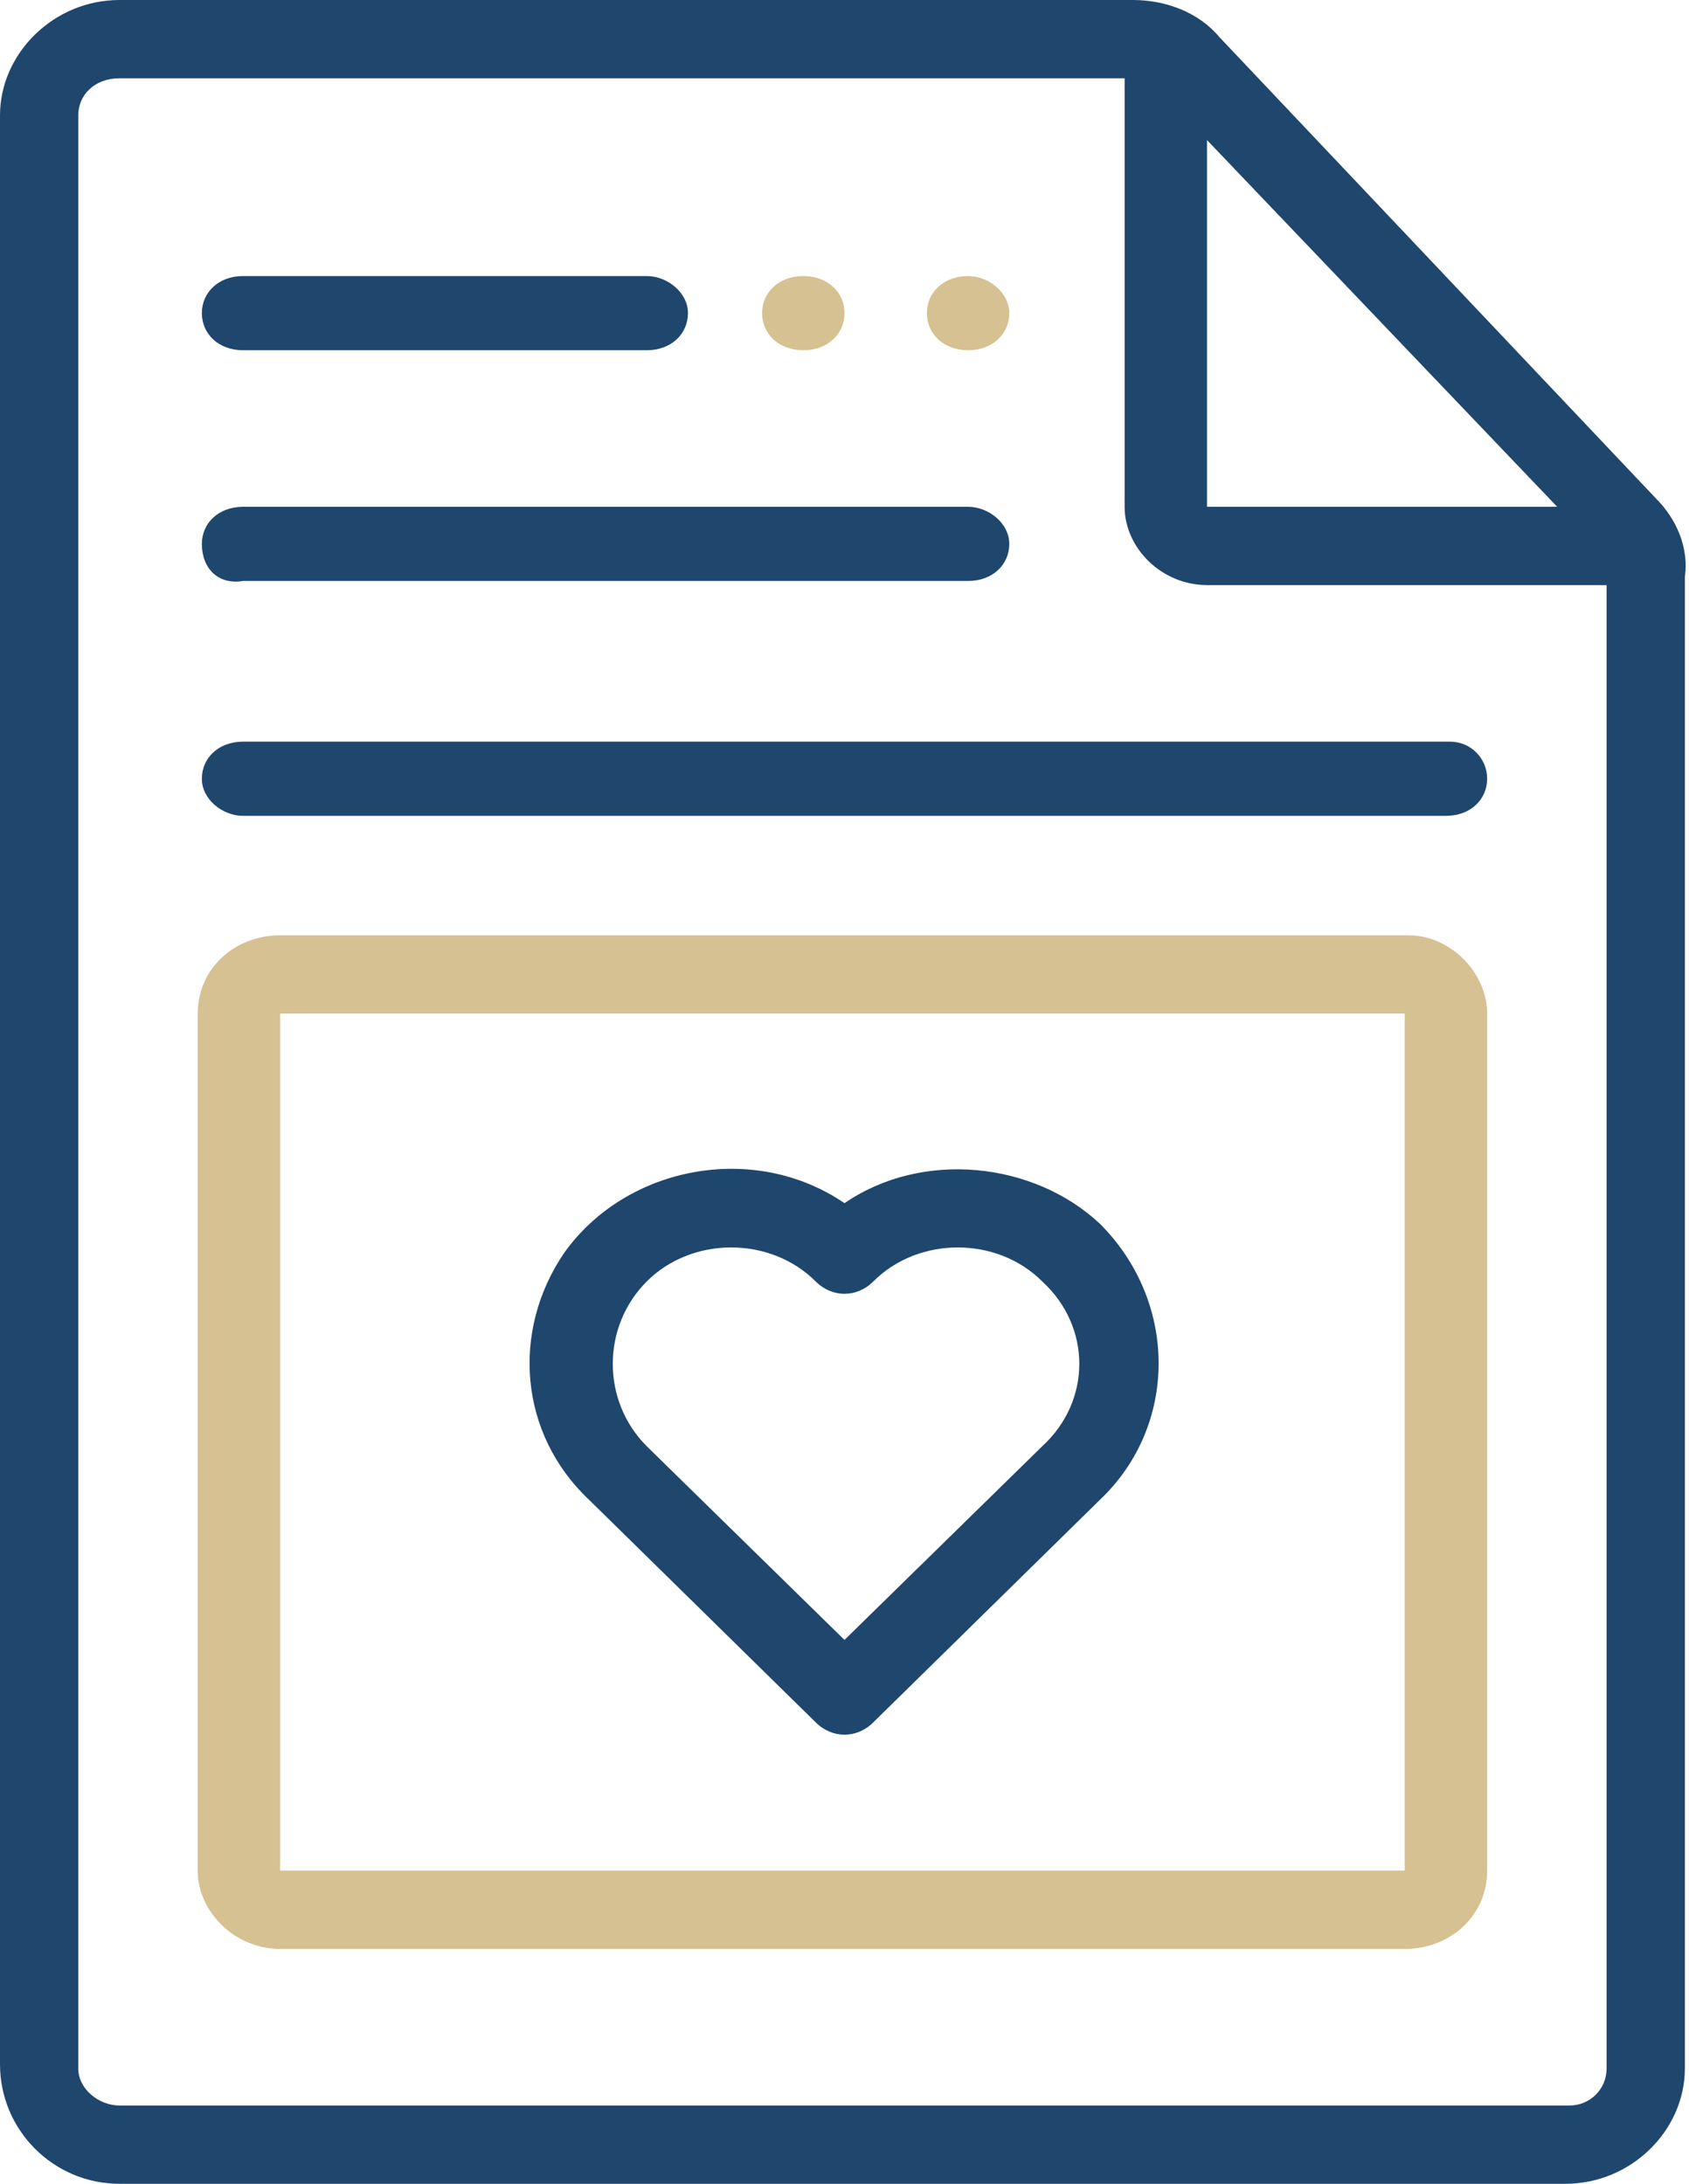
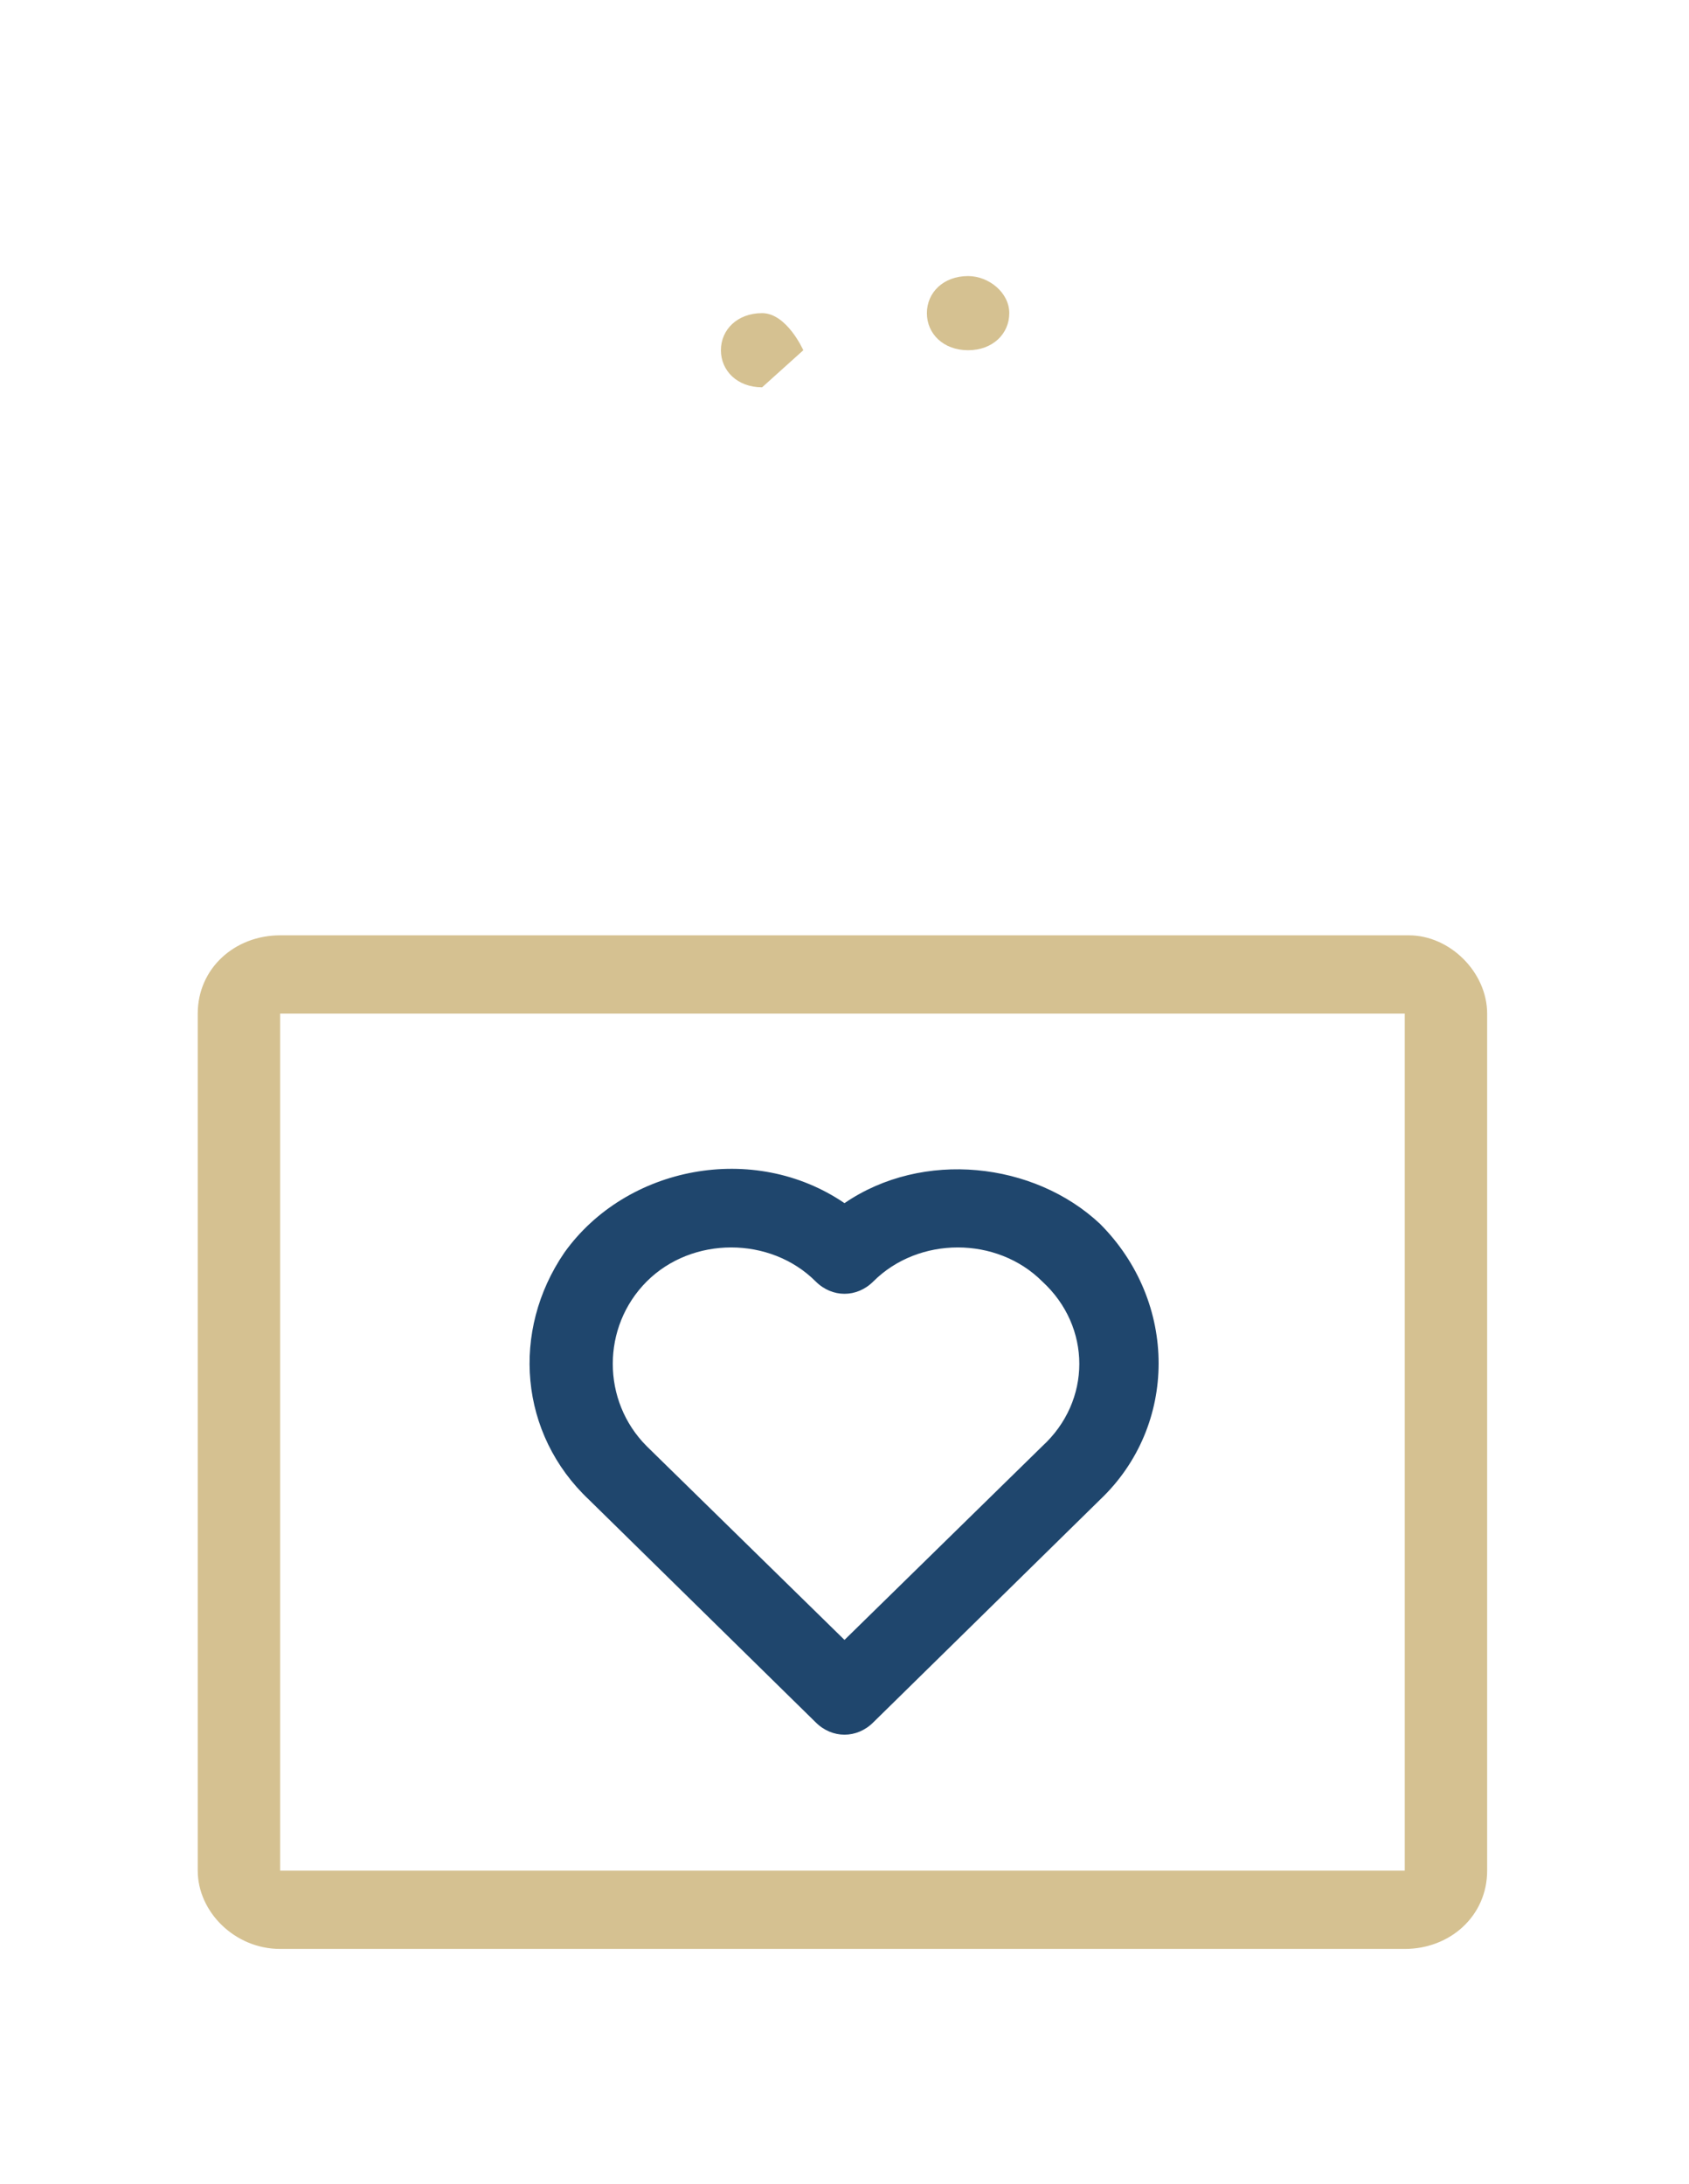
<svg xmlns="http://www.w3.org/2000/svg" enable-background="new 0 0 41 53" viewBox="0 0 41 53">
-   <path d="m40.2 12.1-10.6-11.2c-.5-.6-1.3-.9-2.1-.9h-24.6c-1.6 0-2.9 1.3-2.9 2.8v47.3c0 1.6 1.3 2.9 2.9 2.9h35.1c1.6 0 2.9-1.3 2.9-2.8v-36.2c.1-.7-.2-1.4-.7-1.9zm-10.9-8.7 8.5 8.9h-8.5zm8.8 47.7h-35.2c-.5 0-1-.4-1-.9v-47.4c0-.5.4-.9 1-.9h24.4v10.4c0 1 .9 1.9 2 1.9h9.7v36c0 .5-.4.9-.9.9zm-33.2-43.5c0-.5.4-.9 1-.9h9.8c.5 0 1 .4 1 .9s-.4.9-1 .9h-9.8c-.6 0-1-.4-1-.9zm0 5.6c0-.5.4-.9 1-.9h17.6c.5 0 1 .4 1 .9s-.4.9-1 .9h-17.6c-.6.1-1-.3-1-.9zm31.2 5.7c0 .5-.4.9-1 .9h-29.2c-.5 0-1-.4-1-.9s.4-.9 1-.9h29.3c.5 0 .9.4.9.9z" fill="#1f466d" />
  <path d="m26.7 29.7c-1.6-1.5-4.3-1.8-6.2-.5-2.2-1.5-5.3-.9-6.8 1.2-1.3 1.9-1.1 4.4.6 6l5.5 5.4c.4.4 1 .4 1.4 0l5.5-5.4c1.9-1.8 1.9-4.8 0-6.7zm-1.4 5.4-4.8 4.7-4.8-4.7c-1.1-1.1-1.1-2.9 0-4s3-1.1 4.1 0c.4.4 1 .4 1.4 0 1.1-1.1 3-1.1 4.1 0 1.2 1.1 1.2 2.9 0 4z" fill="#1f466d" />
  <g fill="#d5c191">
    <path d="m23.5 8.5c.6 0 1-.4 1-.9s-.5-.9-1-.9c-.6 0-1 .4-1 .9s.4.9 1 .9z" />
-     <path d="m19.5 8.5c.6 0 1-.4 1-.9s-.4-.9-1-.9-1 .4-1 .9.4.9 1 .9z" />
+     <path d="m19.5 8.5s-.4-.9-1-.9-1 .4-1 .9.4.9 1 .9z" />
    <path d="m34.2 22.7h-27.4c-1.1 0-2 .8-2 1.9v20.8c0 1 .9 1.9 2 1.9h27.3c1.1 0 2-.8 2-1.9v-20.8c0-1-.9-1.9-1.9-1.9zm-.1 22.7h-27.3v-20.8h27.3z" />
  </g>
</svg>